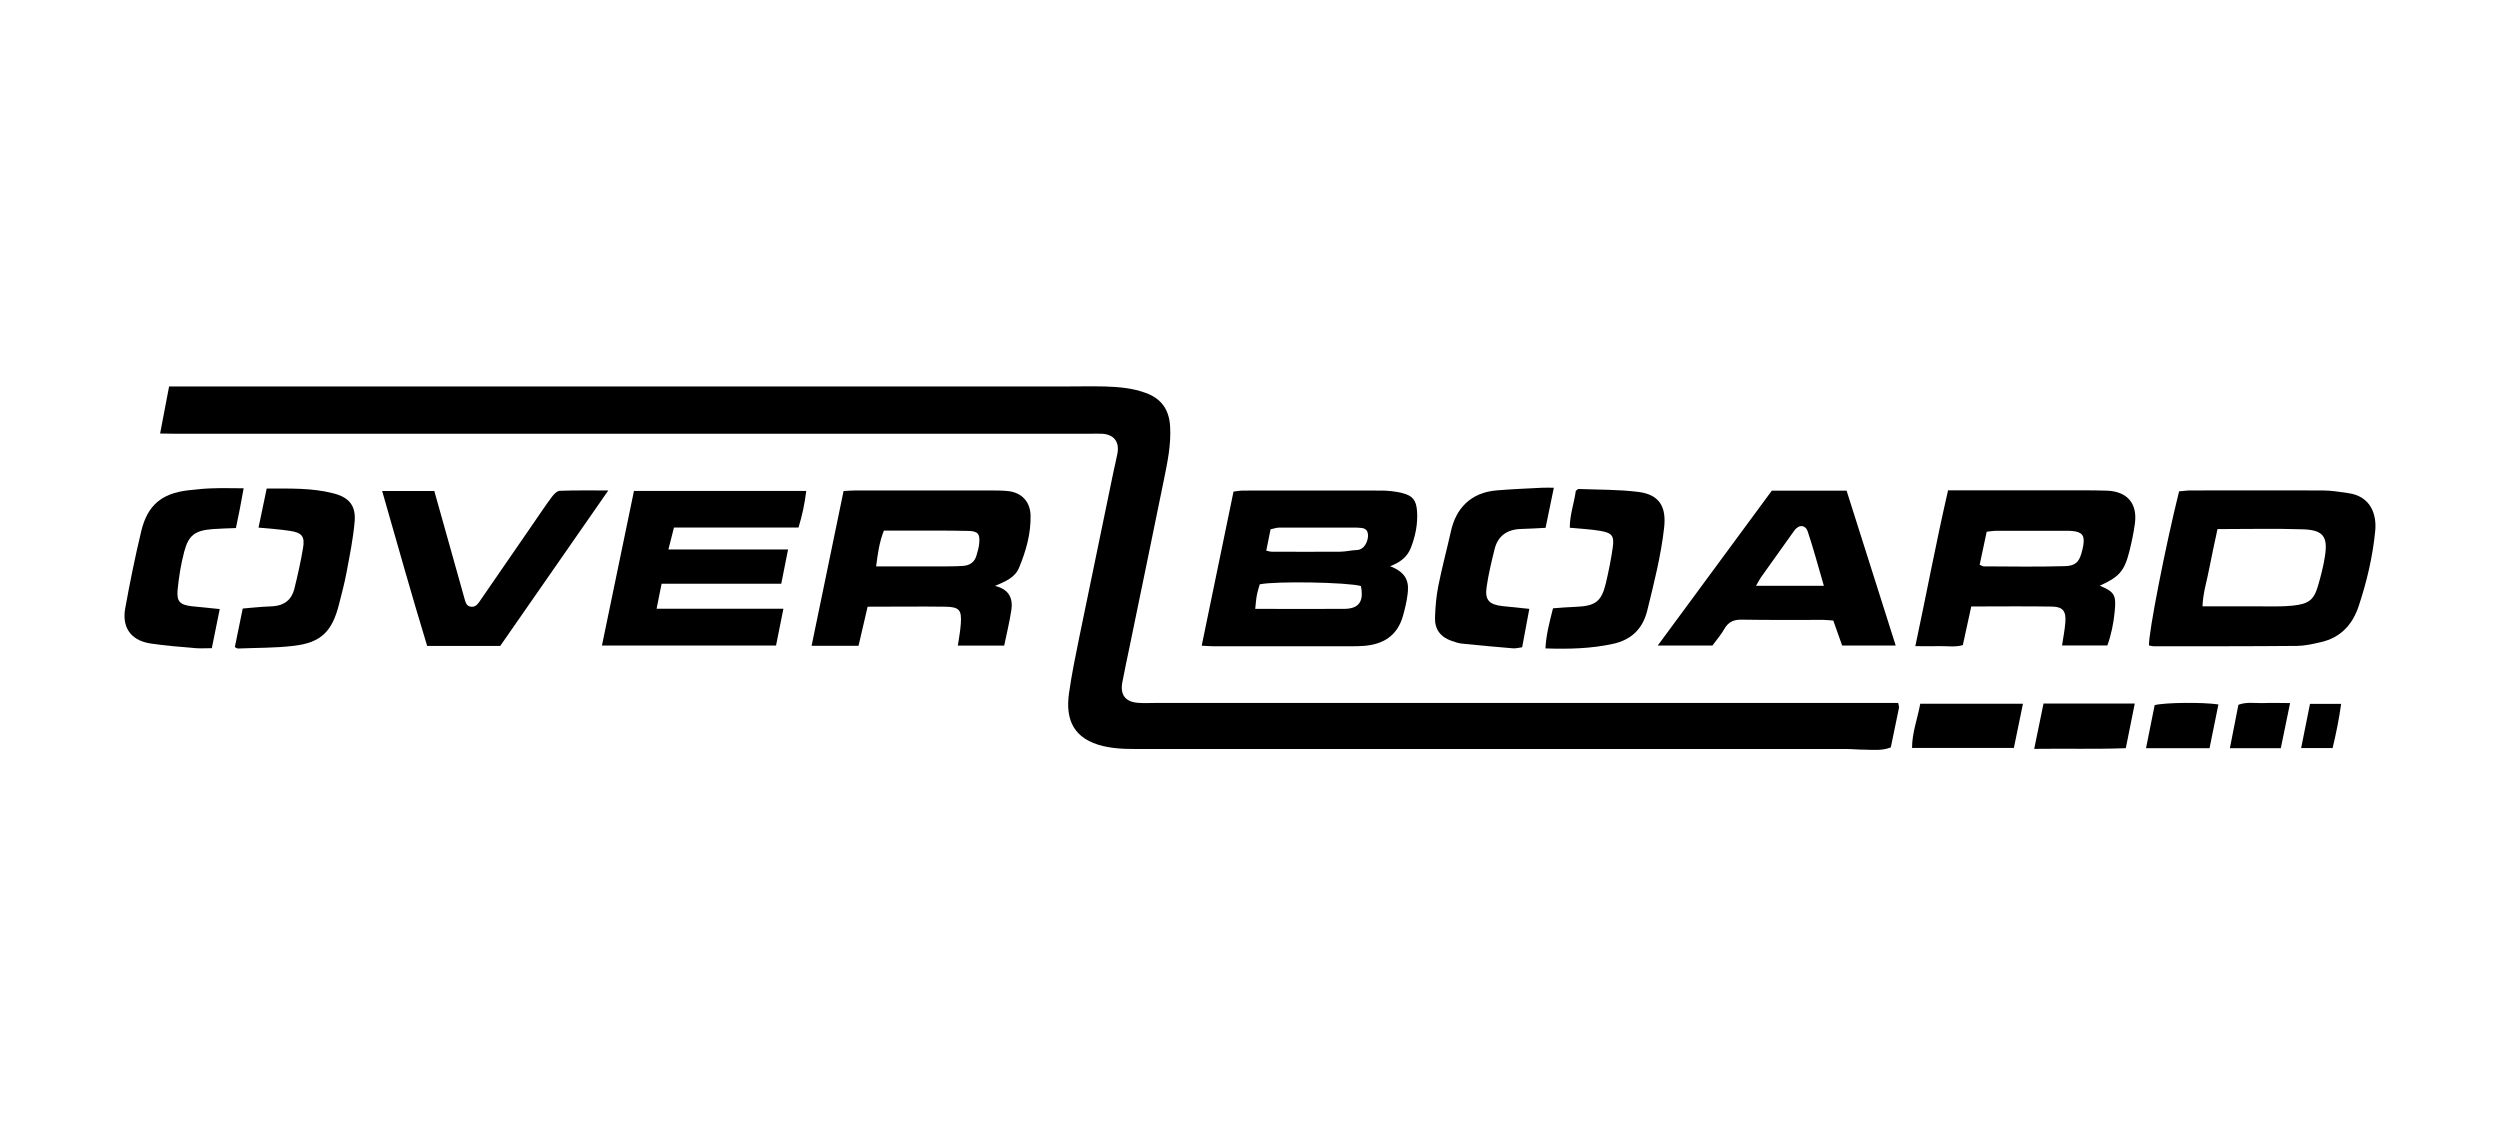
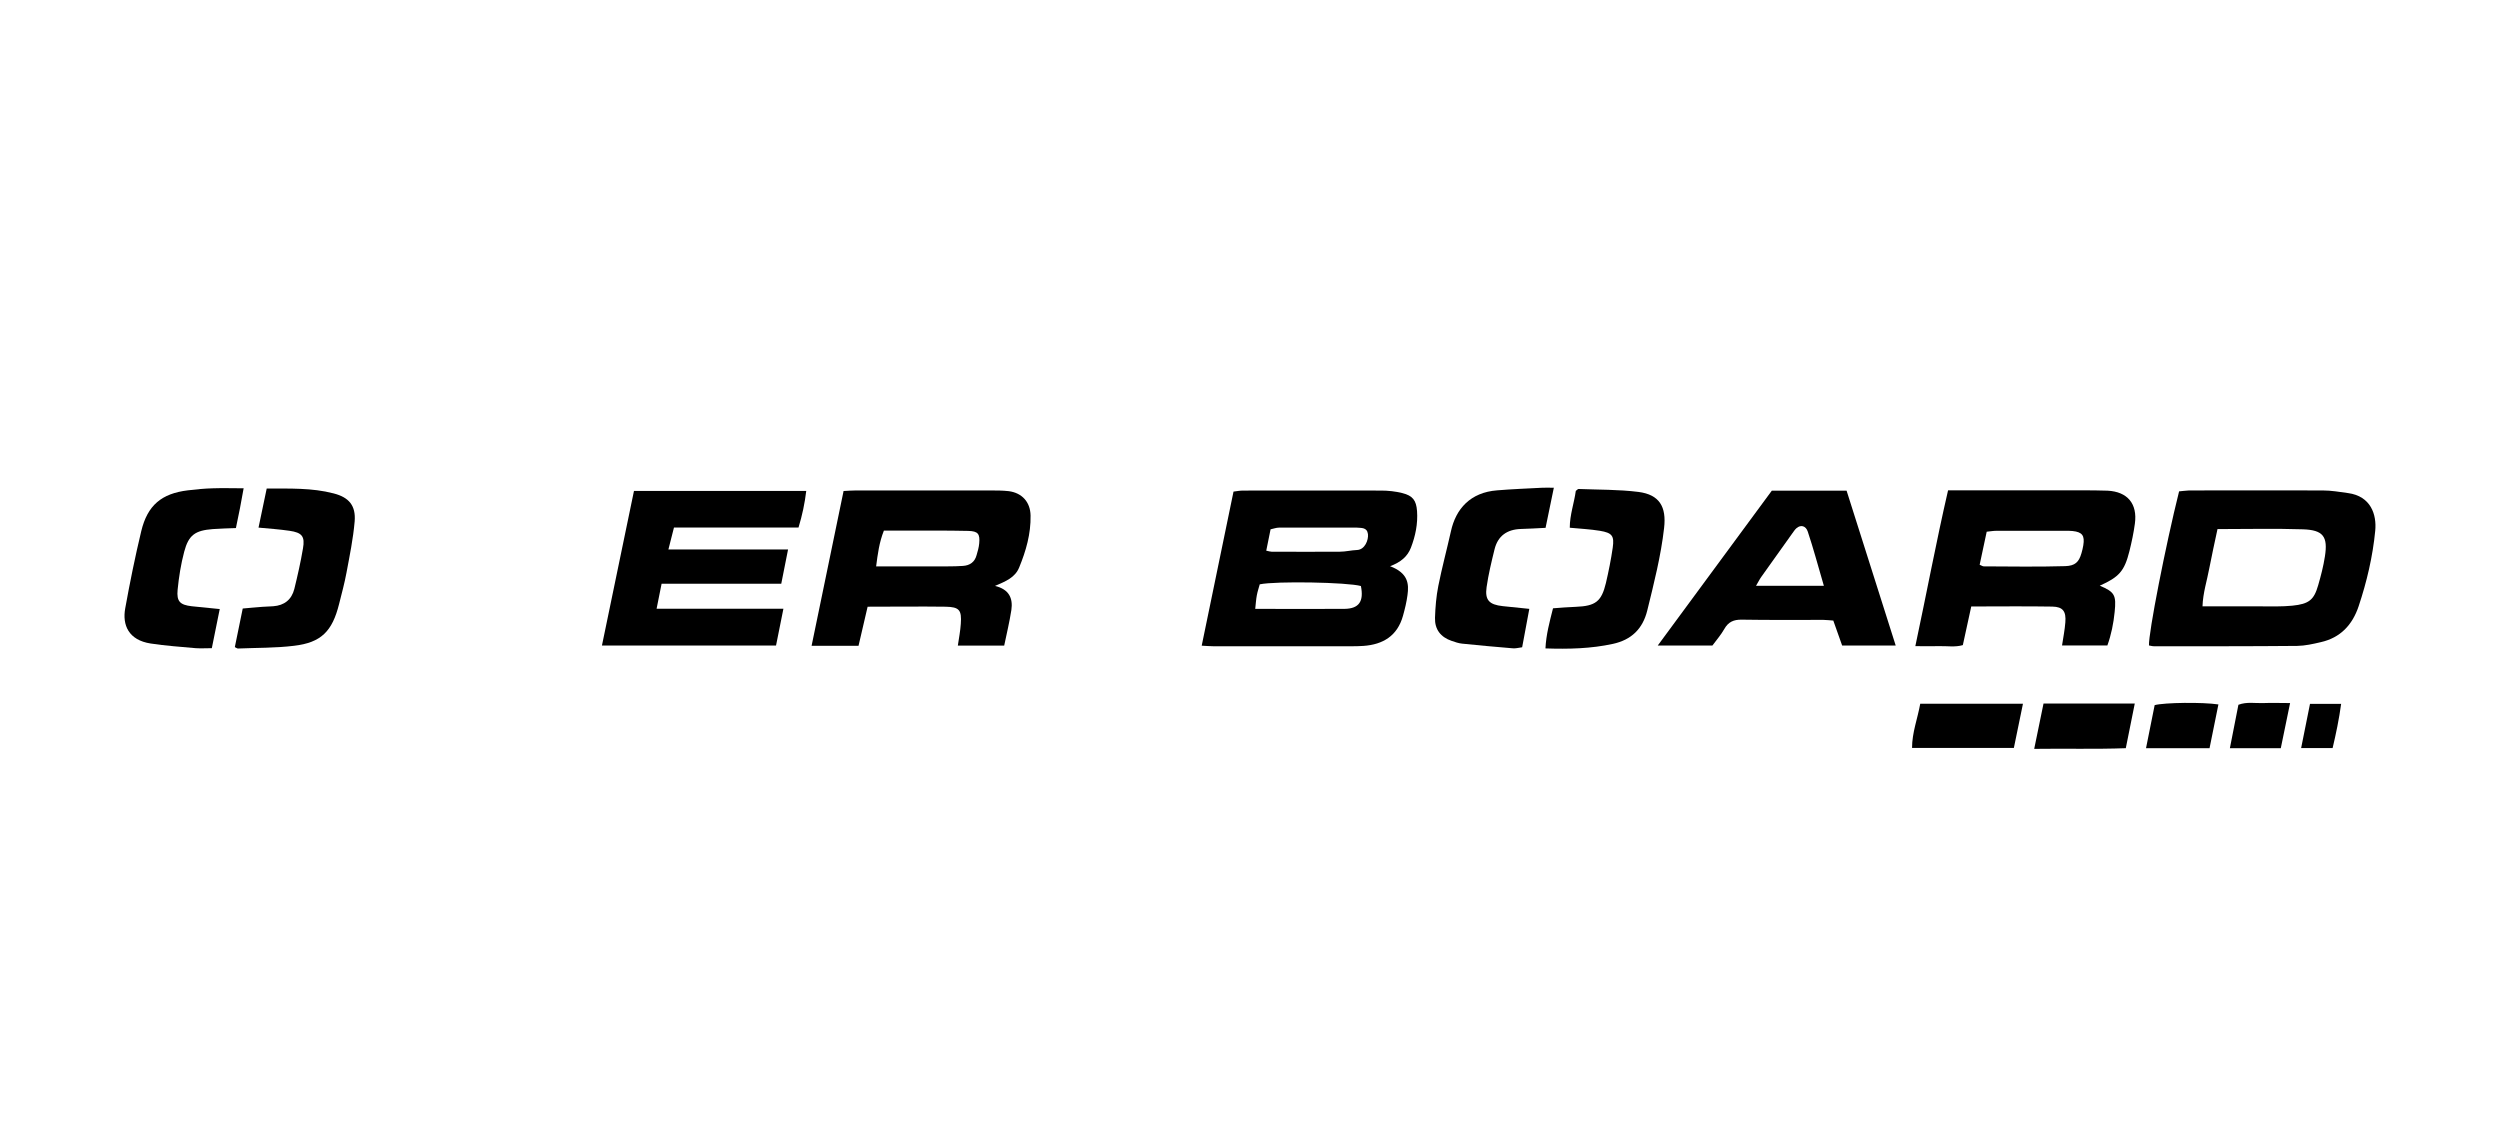
<svg xmlns="http://www.w3.org/2000/svg" viewBox="0 0 220 100" id="Layer_1">
  <defs>
    <style>.cls-1{fill:#000;stroke-width:0px;}</style>
  </defs>
-   <path d="M167.04,61.86c.04.22.09.33.07.43-.23,1.15-.47,2.3-.72,3.48-.77.31-1.56.21-2.33.2-.55,0-1.1-.06-1.65-.06-20.49,0-40.97,0-61.46,0-1.29,0-2.57.05-3.85-.25-2.59-.61-3.36-2.28-3.03-4.64.23-1.63.56-3.25.89-4.86,1-4.88,2.01-9.75,3.02-14.62.11-.54.25-1.07.35-1.61.2-1.04-.29-1.69-1.33-1.76-.39-.02-.79,0-1.18,0-26.78,0-53.55,0-80.33,0-.42,0-.84-.01-1.4-.02.28-1.44.52-2.73.79-4.14.6,0,1.14,0,1.68,0,25.68,0,51.35,0,77.03,0,1.22,0,2.44-.03,3.66,0,1.21.04,2.42.14,3.58.57,1.38.5,2.05,1.47,2.14,2.93.1,1.63-.24,3.2-.56,4.78-1,4.92-2.02,9.83-3.03,14.74-.21,1-.42,2-.61,2.99-.22,1.11.26,1.75,1.38,1.83.51.04,1.02.01,1.53.01,21.27,0,42.54,0,63.81,0,.5,0,1,0,1.51,0Z" class="cls-1" />
  <path d="M122.31,49.82c1.63.61,1.68,1.58,1.55,2.54-.08.62-.23,1.23-.4,1.84-.49,1.75-1.75,2.52-3.48,2.64-.31.02-.63.03-.94.03-4.09,0-8.18,0-12.27,0-.3,0-.61-.03-1.02-.05.94-4.56,1.87-9.04,2.8-13.56.31-.04.58-.09.84-.09,4.05,0,8.1-.01,12.15,0,.62,0,1.26.07,1.86.22.93.23,1.23.65,1.3,1.58.08,1.12-.14,2.19-.54,3.23-.3.77-.88,1.27-1.84,1.63ZM110.86,51.41c-.08.31-.2.64-.26.98-.07.37-.09.74-.14,1.19,2.7,0,5.28.02,7.86,0,1.28-.02,1.71-.66,1.44-2.01-1.17-.33-7.45-.45-8.9-.15ZM111.43,48.46c.24.05.36.09.47.09,2,0,4,.02,6,0,.51,0,1.01-.13,1.52-.15.69-.03,1.02-.88.96-1.4-.08-.61-.58-.53-.99-.57-.08,0-.16,0-.24,0-2.2,0-4.39,0-6.59,0-.25,0-.5.1-.75.15-.13.65-.25,1.22-.38,1.88Z" class="cls-1" />
  <path d="M189.11,56.8c-.05-1.09,1.46-8.79,2.65-13.56.27-.02.57-.07.87-.08,3.93,0,7.86-.02,11.78,0,.74,0,1.48.13,2.21.23,2.02.27,2.54,1.9,2.4,3.32-.22,2.27-.74,4.48-1.46,6.64-.55,1.64-1.6,2.77-3.33,3.16-.68.16-1.39.32-2.08.33-4.2.04-8.4.03-12.61.03-.15,0-.3-.05-.43-.07ZM195.14,46.56c-.26,1.23-.51,2.33-.72,3.44-.2,1.09-.56,2.16-.6,3.36,1.82,0,3.51,0,5.19,0,.9,0,1.81.03,2.71-.06,1.48-.15,1.91-.51,2.28-1.8.24-.83.46-1.67.59-2.52.28-1.76-.14-2.34-1.93-2.4-2.47-.08-4.94-.02-7.53-.02Z" class="cls-1" />
  <path d="M74.22,43.21c.4-.02.75-.05,1.09-.05,3.93,0,7.86,0,11.8,0,.55,0,1.11,0,1.65.06,1.18.15,1.91.96,1.93,2.15.03,1.6-.4,3.1-1,4.56-.36.89-1.17,1.22-2.13,1.63,1.25.3,1.59,1.1,1.44,2.12-.16,1.04-.41,2.07-.63,3.13h-4.08c.1-.68.22-1.29.26-1.91.09-1.22-.13-1.49-1.35-1.51-2.24-.03-4.48,0-6.85,0-.26,1.13-.52,2.26-.8,3.44h-4.13c.94-4.55,1.87-9.05,2.81-13.6ZM77.78,46.7c-.41,1.04-.54,2.05-.68,3.14,2.19,0,4.27,0,6.34,0,.43,0,.86-.01,1.3-.04.61-.04,1.04-.34,1.2-.95.1-.34.2-.68.23-1.03.08-.83-.1-1.08-.96-1.1-1.85-.04-3.69-.03-5.54-.03-.62,0-1.25,0-1.9,0Z" class="cls-1" />
  <path d="M171.43,43.15c3.98,0,7.83,0,11.68,0,.79,0,1.57,0,2.36.03,1.75.09,2.64,1.15,2.4,2.9-.11.81-.28,1.62-.48,2.42-.44,1.76-.91,2.28-2.61,3.04,1.32.56,1.46.83,1.31,2.31-.1,1.01-.3,2-.64,2.95h-3.99c.11-.73.24-1.37.29-2.03.08-.97-.21-1.37-1.14-1.39-2.35-.04-4.71-.01-7.14-.01-.25,1.15-.49,2.25-.74,3.4-.68.2-1.39.07-2.08.09-.66.02-1.32,0-2.1,0,.99-4.65,1.84-9.2,2.88-13.71ZM174.21,49.7c.21.09.28.14.35.14,1.18,0,2.35.02,3.53.02,1.22,0,2.43,0,3.65-.04.86-.03,1.2-.34,1.43-1.14.07-.23.12-.46.16-.69.14-.86-.09-1.17-.94-1.26-.19-.02-.39-.02-.59-.02-2.04,0-4.08,0-6.12,0-.27,0-.53.05-.85.08-.21.98-.41,1.93-.62,2.91Z" class="cls-1" />
  <path d="M55.79,43.2h15.16c-.13,1.09-.35,2.13-.68,3.22h-10.96c-.16.63-.31,1.21-.49,1.93h10.53c-.21,1.06-.4,2.01-.6,3.02h-10.53c-.15.74-.28,1.41-.44,2.2h11.16c-.23,1.15-.44,2.17-.65,3.24h-15.32c.95-4.57,1.88-9.07,2.82-13.61Z" class="cls-1" />
  <path d="M166.82,56.81h-4.71c-.26-.73-.52-1.46-.78-2.2-.33-.02-.6-.06-.87-.06-2.4,0-4.79.02-7.19-.02-.71-.01-1.18.2-1.53.82-.29.51-.68.96-1.05,1.46h-4.81c3.39-4.6,6.72-9.12,10.04-13.63h6.58c1.43,4.52,2.86,9.03,4.32,13.62ZM160.5,51.55c-.28-.97-.5-1.75-.73-2.54-.22-.75-.44-1.5-.69-2.24-.17-.5-.61-.62-.99-.29-.15.13-.25.3-.37.46-.91,1.28-1.82,2.55-2.73,3.83-.15.21-.26.45-.46.78h5.97Z" class="cls-1" />
-   <path d="M44.02,56.84h-6.43c-1.37-4.49-2.64-9.03-3.96-13.63h4.59c.58,2.06,1.15,4.09,1.72,6.13.32,1.13.64,2.26.95,3.39.09.31.16.61.56.66.38.04.56-.19.75-.46,1.53-2.23,3.07-4.46,4.61-6.69.58-.84,1.14-1.69,1.75-2.51.17-.23.46-.53.7-.54,1.36-.05,2.72-.03,4.27-.03-3.25,4.68-6.38,9.19-9.51,13.68Z" class="cls-1" />
  <path d="M136.67,53.53c.69-.05,1.35-.11,2.01-.13,1.72-.07,2.25-.46,2.64-2.09.24-1.03.45-2.07.6-3.11.15-1.05-.05-1.31-1.13-1.49-.85-.14-1.71-.18-2.65-.27,0-1.13.39-2.19.53-3.24.12-.09.18-.17.24-.17,1.76.07,3.54.04,5.28.26,1.84.24,2.47,1.3,2.25,3.18-.28,2.46-.89,4.85-1.48,7.25-.4,1.63-1.41,2.59-3.02,2.94-1.93.42-3.88.47-5.94.4.06-1.22.36-2.32.66-3.51Z" class="cls-1" />
  <path d="M20.67,56.92c.22-1.08.44-2.18.69-3.37.59-.05,1.17-.11,1.74-.15.31-.02.63-.03.94-.05.98-.07,1.62-.58,1.86-1.52.29-1.18.56-2.37.76-3.56.19-1.07-.08-1.4-1.18-1.56-.88-.13-1.77-.19-2.73-.28.24-1.17.47-2.27.72-3.44,2.02.01,3.98-.07,5.89.43,1.36.35,1.96,1.08,1.85,2.46-.13,1.52-.44,3.02-.72,4.52-.17.92-.42,1.83-.65,2.75-.6,2.41-1.58,3.4-3.97,3.68-1.63.2-3.29.17-4.93.24-.07,0-.14-.06-.27-.12Z" class="cls-1" />
  <path d="M19.34,53.58c-.24,1.17-.46,2.27-.7,3.46-.49,0-.96.03-1.41,0-1.33-.12-2.66-.21-3.97-.41-1.95-.3-2.51-1.63-2.24-3.1.41-2.27.87-4.54,1.41-6.79.55-2.28,1.79-3.31,4.1-3.59.74-.09,1.48-.16,2.23-.18.86-.03,1.71,0,2.68,0-.11.62-.21,1.18-.32,1.74-.11.57-.23,1.14-.36,1.76-.71.03-1.38.04-2.03.09-1.56.12-2.13.52-2.52,1.99-.29,1.09-.47,2.23-.58,3.35-.1,1.04.22,1.33,1.24,1.45.81.09,1.62.16,2.49.25Z" class="cls-1" />
  <path d="M136.74,42.91c-.27,1.29-.49,2.39-.73,3.54-.78.04-1.48.08-2.18.1-1.21.04-2.02.61-2.31,1.79-.27,1.1-.54,2.21-.7,3.33-.16,1.14.23,1.54,1.42,1.67.73.08,1.47.15,2.34.24-.21,1.14-.41,2.23-.63,3.38-.31.04-.58.12-.84.09-1.48-.12-2.97-.26-4.45-.41-.31-.03-.61-.14-.91-.24-.97-.33-1.5-1.01-1.47-2.03.03-.94.11-1.89.29-2.8.32-1.61.75-3.2,1.11-4.81.43-1.98,1.71-3.43,4.07-3.61,1.33-.11,2.66-.16,3.99-.23.27-.01.53,0,.98,0Z" class="cls-1" />
  <path d="M178.02,61.93c-.28,1.34-.53,2.59-.8,3.89h-8.96c0-1.36.49-2.59.72-3.89h9.04Z" class="cls-1" />
  <path d="M187.86,61.91c-.28,1.37-.52,2.59-.79,3.93-2.65.1-5.29.02-8.06.06.29-1.41.55-2.69.82-3.99h8.03Z" class="cls-1" />
  <path d="M194.43,65.84h-5.58c.27-1.32.52-2.57.76-3.79.88-.23,4.22-.27,5.61-.06-.25,1.25-.51,2.5-.78,3.85Z" class="cls-1" />
  <path d="M201.53,61.86c-.29,1.42-.55,2.68-.82,3.98h-4.48c.25-1.29.5-2.54.75-3.82.74-.28,1.49-.12,2.21-.15.74-.03,1.48,0,2.34,0Z" class="cls-1" />
  <path d="M205.27,65.83h-2.77c.27-1.32.51-2.57.78-3.89h2.74c-.18,1.33-.45,2.63-.75,3.89Z" class="cls-1" />
</svg>